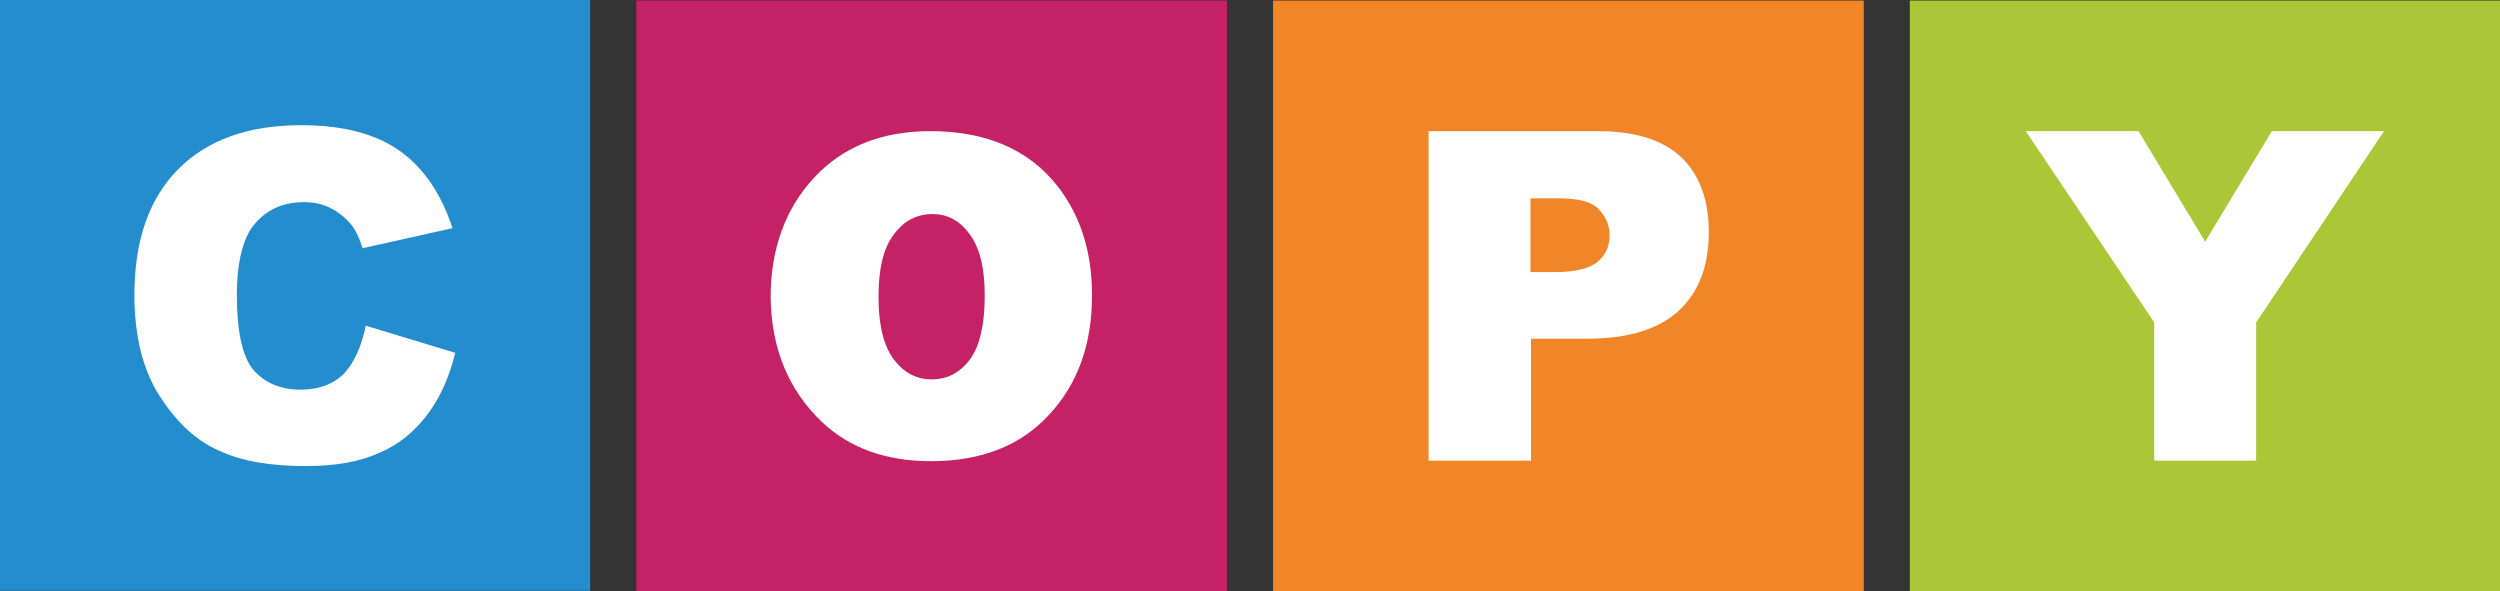
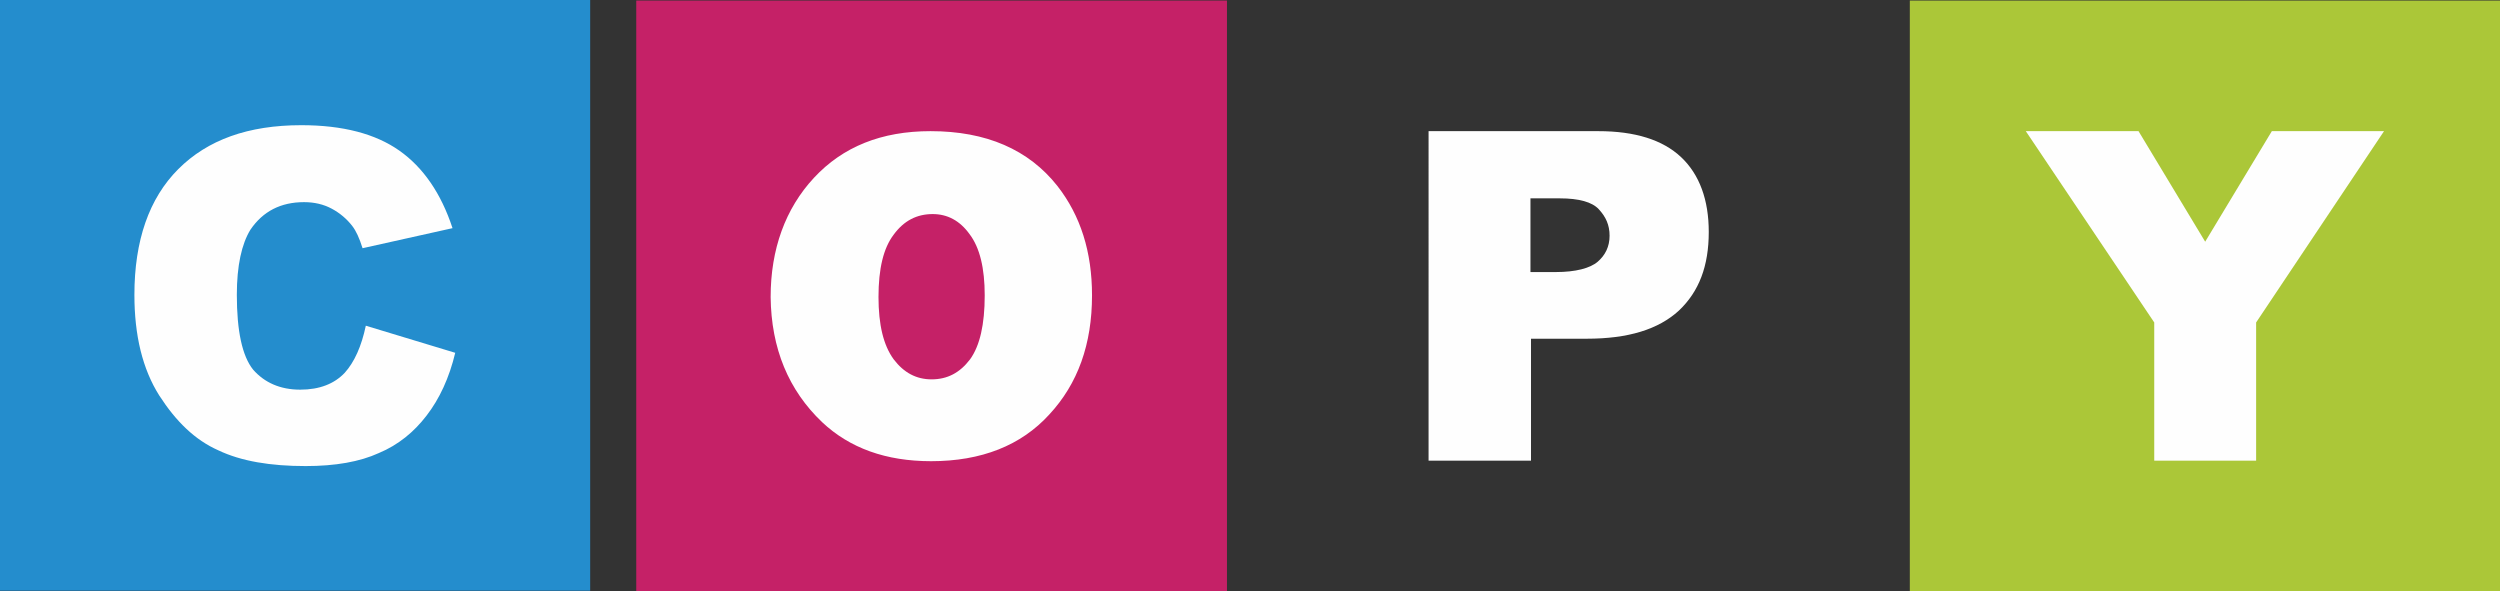
<svg xmlns="http://www.w3.org/2000/svg" version="1.1" id="Vrstva_1" x="0px" y="0px" viewBox="0 0 461.3 109.1" style="enable-background:new 0 0 461.3 109.1;" xml:space="preserve">
  <rect x="0" y="0" width="461.3" height="109.1" fill="#333333" stroke="none" />
  <style type="text/css">
	.st0{fill:#E6007E;}
	.st1{fill:#1D1D1B;}
	.st2{fill:#FFFFFF;}
	.st3{fill:#248DCD;}
	.st4{fill:#C52167;}
	.st5{fill:#F08628;}
	.st6{fill:#ABC738;}
	.st7{fill:#FEFEFE;}
</style>
  <g>
    <g>
      <polygon class="st3" points="0,109 108.9,109 108.9,0 0,0   " />
      <path class="st7" d="M63.6,68.8c-1.9,2-4.6,3.1-8.2,3.1c-3.7,0-6.6-1.3-8.7-3.7c-2-2.5-3-7.1-3-13.8c0-5.4,0.9-9.4,2.5-12    c2.3-3.4,5.6-5.1,9.9-5.1c1.9,0,3.6,0.4,5.1,1.2c1.5,0.8,2.8,1.9,3.8,3.2c0.7,0.9,1.3,2.2,1.9,4.1l16.6-3.7    c-2.1-6.4-5.4-11.2-9.8-14.3c-4.4-3.1-10.4-4.7-18.1-4.7c-9.8,0-17.3,2.7-22.7,8.1s-8.1,13.2-8.1,23.2c0,7.5,1.5,13.7,4.6,18.6    c3.1,4.8,6.6,8.2,10.9,10.1c4.2,2,9.6,2.9,16.1,2.9c5.5,0,10-0.8,13.5-2.4c3.6-1.5,6.5-3.9,8.8-6.9c2.4-3.1,4.2-7,5.3-11.6    l-16.5-5C66.7,63.9,65.4,66.8,63.6,68.8z" />
    </g>
    <g>
      <polygon class="st4" points="117.4,109.1 226.4,109.1 226.4,0.1 117.4,0.1   " />
      <path class="st7" d="M151.7,77.9c5.1,4.8,11.8,7.2,20.1,7.2c9.3,0,16.6-2.9,21.8-8.6c5.3-5.7,7.9-13,7.9-22c0-8-2.1-14.7-6.4-20.2    c-5.3-6.7-13.1-10.1-23.4-10.1c-9.1,0-16.2,2.9-21.5,8.6s-8,13.2-8,22C142.3,64.3,145.5,72,151.7,77.9z M164.9,43.3    c1.9-2.6,4.3-3.8,7.2-3.8c2.7,0,5,1.2,6.8,3.7c1.9,2.5,2.8,6.3,2.8,11.3c0,5.4-0.9,9.3-2.7,11.8c-1.9,2.5-4.2,3.7-7.1,3.7    c-2.8,0-5.1-1.2-7-3.7c-1.9-2.6-2.8-6.4-2.8-11.5C162.1,49.6,163,45.8,164.9,43.3z" />
    </g>
    <g>
-       <polygon class="st5" points="234.9,109.1 343.9,109.1 343.9,0.1 234.9,0.1   " />
      <path class="st7" d="M263.6,85h18.9V62.5h10.3c7.6,0,13.2-1.7,17-5.2c3.7-3.5,5.5-8.2,5.5-14.5c0-5.9-1.7-10.6-5.1-13.8    s-8.5-4.8-15.3-4.8h-31.3L263.6,85L263.6,85z M282.4,36.6h5.4c3.6,0,6,0.7,7.2,2c1.3,1.4,2,2.9,2,4.9s-0.8,3.6-2.2,4.8    s-4.1,1.9-7.7,1.9h-4.7V36.6z" />
    </g>
    <g>
      <polygon class="st6" points="352.4,109.1 461.3,109.1 461.3,0.1 352.4,0.1   " />
      <polygon class="st7" points="397.5,59.5 397.5,85 416.3,85 416.3,59.5 439.9,24.2 419.2,24.2 406.9,44.6 394.6,24.2 373.8,24.2       " />
    </g>
  </g>
</svg>